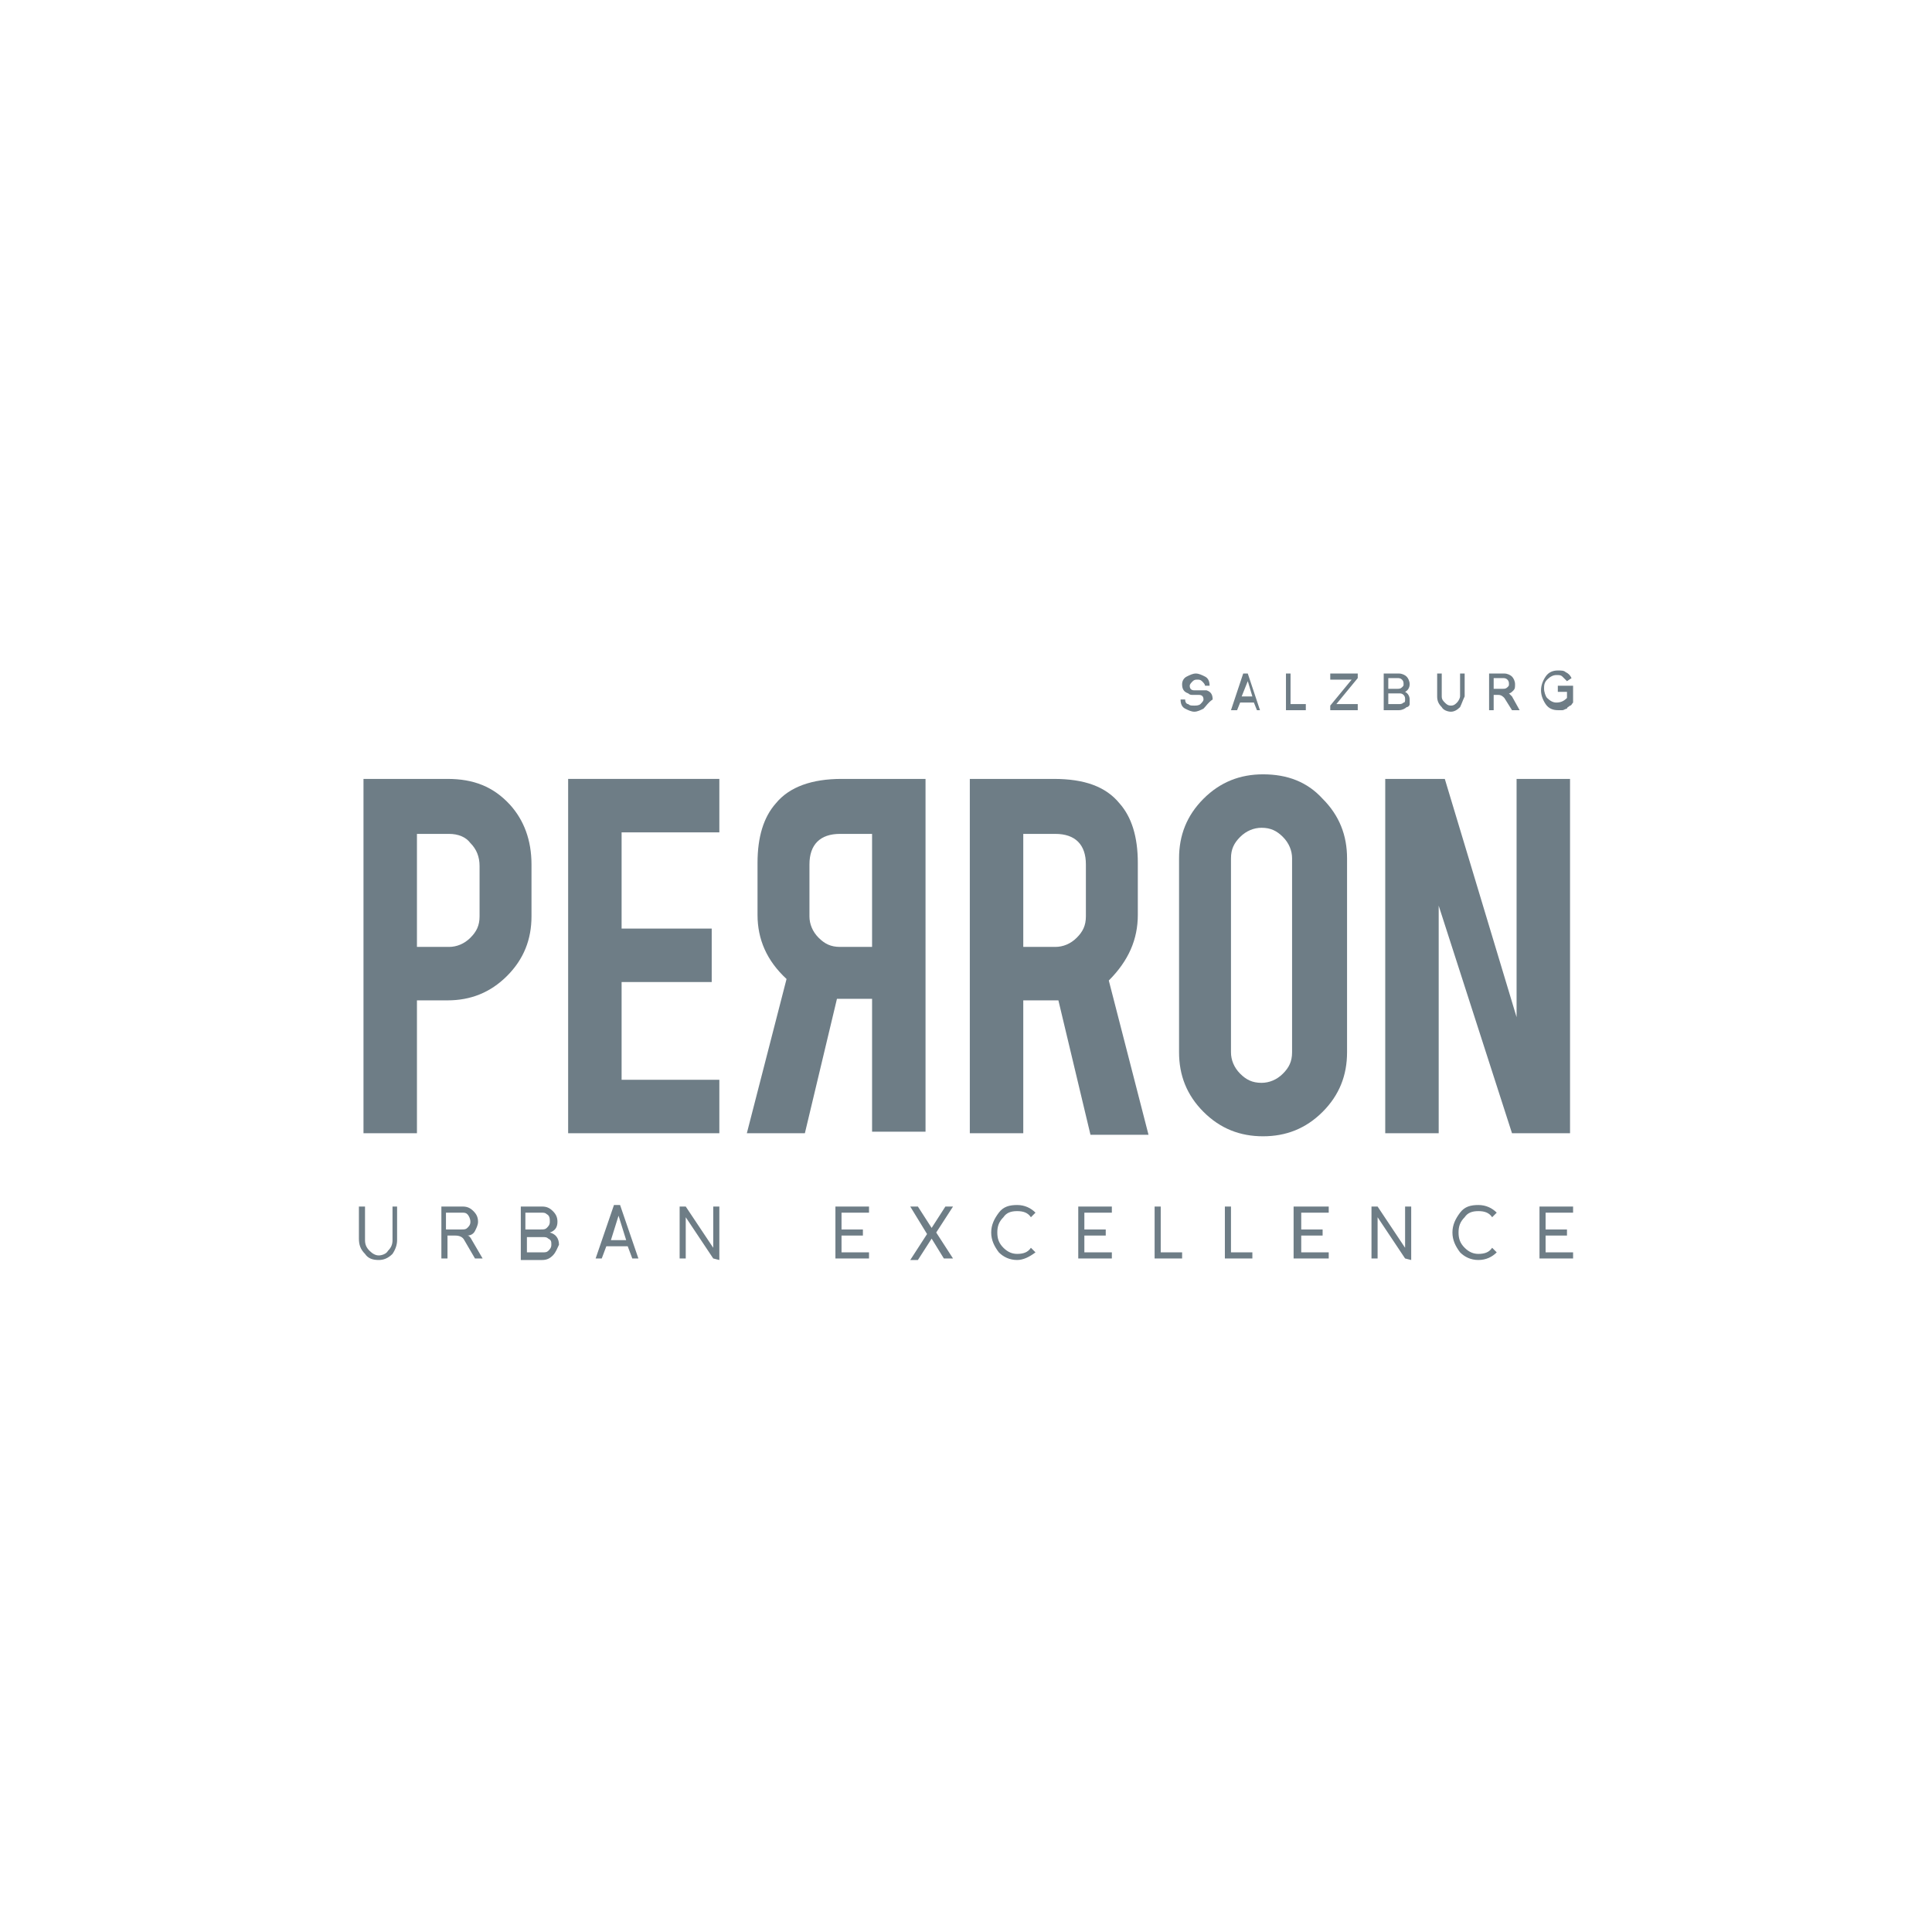
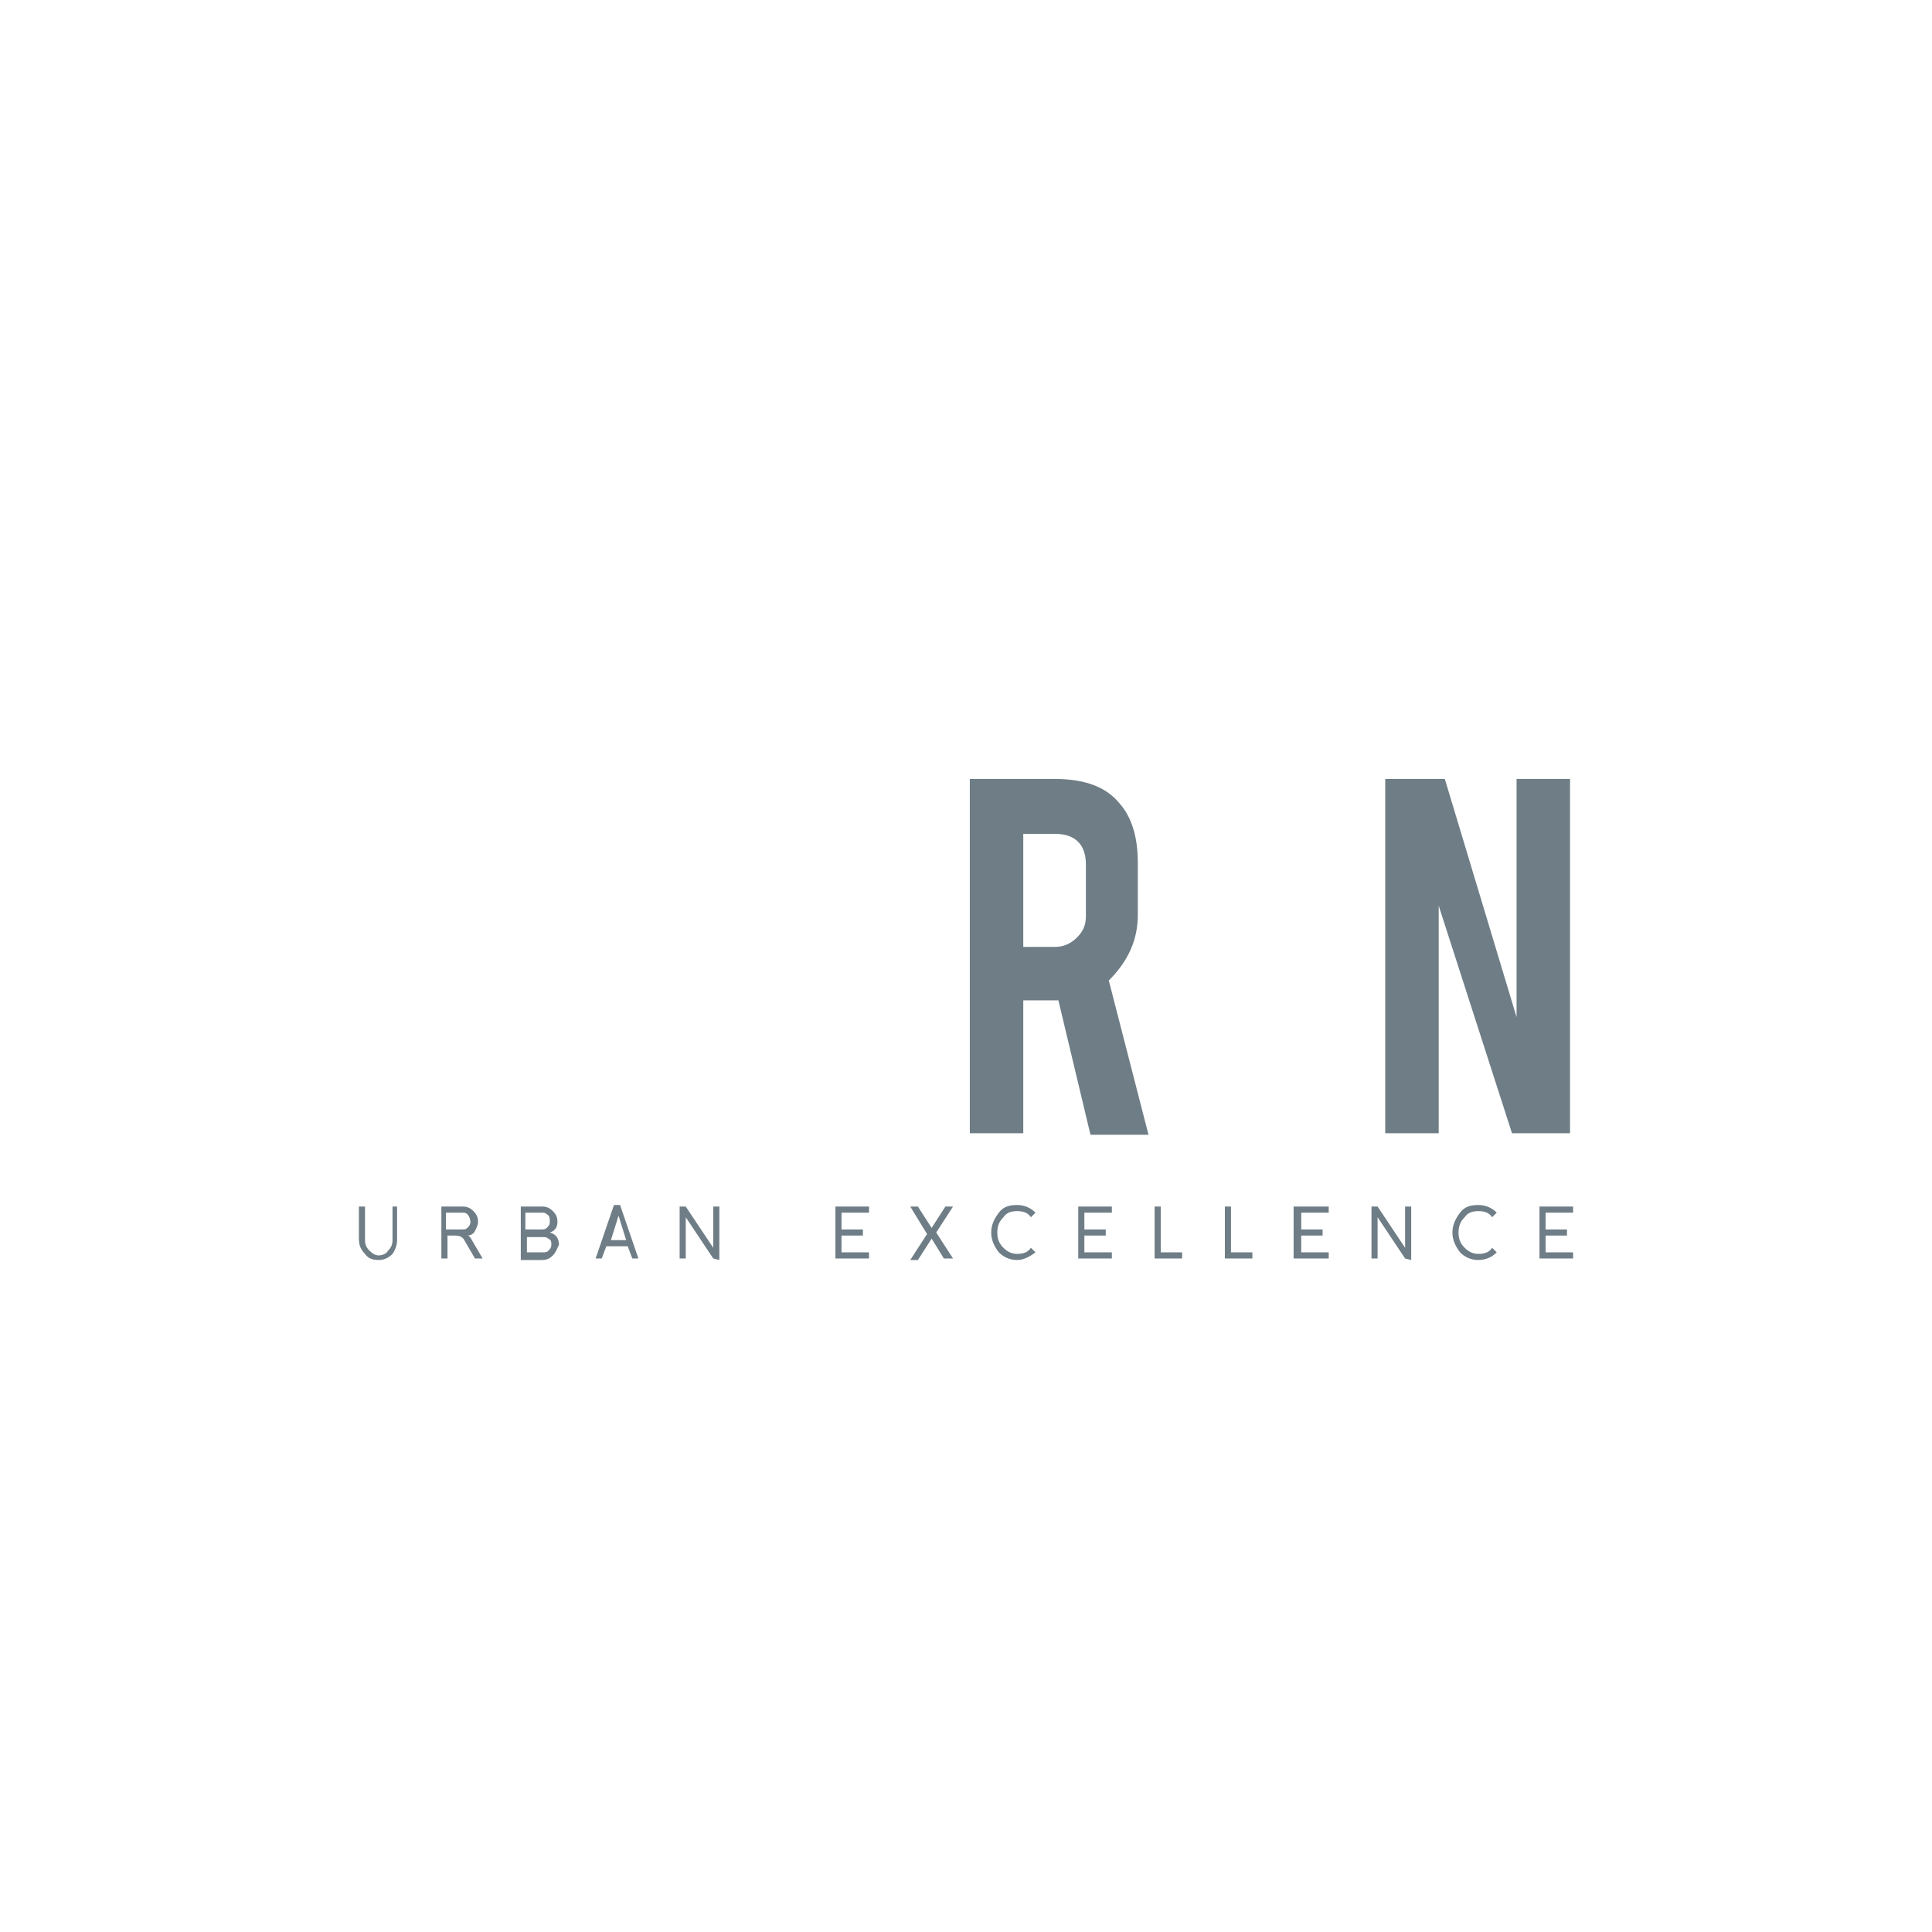
<svg xmlns="http://www.w3.org/2000/svg" version="1.1" id="Ebene_1" x="0px" y="0px" viewBox="0 0 126.5 126.5" style="enable-background:new 0 0 126.5 126.5;" xml:space="preserve">
  <style type="text/css">
	.st0{fill:#6E7D86;}
</style>
  <g id="Schutzbereich">
</g>
  <g id="Logos">
    <g>
-       <path class="st0" d="M103,46c-0.1,0.1-0.1,0.2-0.2,0.2c-0.1,0.1-0.2,0.1-0.2,0.2c-0.1,0-0.2,0.1-0.3,0.1c-0.1,0-0.2,0-0.3,0    c-0.3,0-0.6-0.1-0.8-0.4c-0.2-0.3-0.3-0.6-0.3-0.9c0-0.3,0.1-0.6,0.3-0.9c0.2-0.3,0.5-0.4,0.8-0.4c0.2,0,0.4,0,0.5,0.1    c0.2,0.1,0.3,0.2,0.4,0.4l-0.3,0.2c-0.1-0.1-0.2-0.2-0.3-0.3c-0.1-0.1-0.2-0.1-0.4-0.1c-0.2,0-0.4,0.1-0.6,0.3s-0.2,0.4-0.2,0.6    c0,0.2,0.1,0.5,0.2,0.6c0.2,0.2,0.4,0.3,0.6,0.3c0.3,0,0.5-0.1,0.7-0.3v-0.4H102v-0.4h1V46L103,46z M98.7,44.5    c-0.1-0.1-0.2-0.1-0.3-0.1h-0.6v0.7h0.6c0.1,0,0.2,0,0.3-0.1c0.1-0.1,0.1-0.1,0.1-0.2S98.8,44.6,98.7,44.5 M99,46.5l-0.5-0.8    c-0.1-0.1-0.2-0.2-0.4-0.2h-0.3v1h-0.3v-2.4h1c0.2,0,0.4,0.1,0.5,0.2c0.1,0.1,0.2,0.3,0.2,0.5s0,0.3-0.1,0.4    c-0.1,0.1-0.2,0.2-0.3,0.2c0,0,0,0,0.1,0.1l0.1,0.1l0.5,0.9H99z M95.6,46.3c-0.2,0.2-0.4,0.3-0.6,0.3s-0.5-0.1-0.6-0.3    c-0.2-0.2-0.3-0.4-0.3-0.7v-1.5h0.3v1.5c0,0.2,0.1,0.3,0.2,0.4c0.1,0.1,0.2,0.2,0.4,0.2c0.2,0,0.3-0.1,0.4-0.2    c0.1-0.1,0.2-0.3,0.2-0.4v-1.5h0.3v1.5C95.8,45.8,95.7,46.1,95.6,46.3 M91.8,44.5c-0.1-0.1-0.2-0.1-0.3-0.1h-0.6v0.7h0.6    c0.1,0,0.2,0,0.3-0.1c0.1-0.1,0.1-0.1,0.1-0.2S91.9,44.6,91.8,44.5 M91.9,45.5c-0.1-0.1-0.2-0.1-0.3-0.1h-0.7v0.7h0.7    c0.1,0,0.2,0,0.3-0.1c0.1,0,0.1-0.1,0.1-0.2C92,45.7,92,45.6,91.9,45.5 M92.3,46.1c0,0.1-0.1,0.2-0.2,0.2    c-0.1,0.1-0.3,0.2-0.5,0.2h-1v-2.4h1c0.2,0,0.4,0.1,0.5,0.2c0.1,0.1,0.2,0.3,0.2,0.5s-0.1,0.4-0.3,0.5c0.2,0.1,0.3,0.3,0.3,0.5    C92.3,45.9,92.3,46,92.3,46.1 M87.1,46.5v-0.3l1.4-1.7h-1.4v-0.4h1.8v0.3l-1.4,1.7h1.4v0.4H87.1z M84.2,46.5v-2.4h0.3v2h1v0.4    H84.2z M81.3,45.6H82l-0.3-1L81.3,45.6z M82.3,46.5L82.1,46h-0.9L81,46.5h-0.4l0.8-2.4h0.3l0.8,2.4H82.3z M78.8,46.4    c-0.2,0.1-0.4,0.2-0.6,0.2s-0.4-0.1-0.6-0.2c-0.2-0.1-0.3-0.3-0.3-0.6h0.3c0,0.2,0.1,0.3,0.2,0.3c0.1,0.1,0.2,0.1,0.4,0.1    c0.1,0,0.3,0,0.4-0.1s0.2-0.2,0.2-0.3c0-0.2-0.1-0.3-0.3-0.3l0,0c-0.1,0-0.1,0-0.2,0s-0.1,0-0.2,0l0,0c-0.1,0-0.2,0-0.3-0.1    c-0.3-0.1-0.4-0.3-0.4-0.6c0-0.2,0.1-0.4,0.3-0.5c0.2-0.1,0.4-0.2,0.6-0.2s0.4,0.1,0.6,0.2c0.2,0.1,0.3,0.3,0.3,0.6h-0.3    c0-0.1-0.1-0.2-0.2-0.3s-0.2-0.1-0.3-0.1c-0.1,0-0.2,0-0.3,0.1l0,0c-0.1,0.1-0.2,0.2-0.2,0.3c0,0.2,0.1,0.3,0.3,0.3    c0.1,0,0.1,0,0.2,0s0.1,0,0.2,0s0.1,0,0.2,0s0.1,0,0.2,0c0.3,0.1,0.4,0.3,0.4,0.6C79.1,46,79,46.2,78.8,46.4" />
      <path class="st0" d="M100.8,82.4V79h2.2v0.4h-1.8v1.1h1.4v0.4h-1.4V82h1.8v0.4H100.8z M96.8,82.5c-0.5,0-0.9-0.2-1.2-0.5    c-0.3-0.4-0.5-0.8-0.5-1.3s0.2-0.9,0.5-1.3s0.7-0.5,1.2-0.5s0.9,0.2,1.2,0.5l-0.3,0.3c-0.2-0.3-0.5-0.4-0.9-0.4s-0.7,0.1-0.9,0.4    c-0.3,0.3-0.4,0.6-0.4,1s0.1,0.7,0.4,1s0.6,0.4,0.9,0.4c0.4,0,0.7-0.1,0.9-0.4L98,82C97.7,82.3,97.3,82.5,96.8,82.5 M92,82.4    l-1.8-2.7v2.7h-0.4V79h0.4l1.8,2.7V79h0.4v3.5L92,82.4L92,82.4z M84.7,82.4V79H87v0.4h-1.8v1.1h1.4v0.4h-1.4V82H87v0.4H84.7z     M80.2,82.4V79h0.4v3H82v0.4H80.2z M75.6,82.4V79H76v3h1.4v0.4H75.6z M70.6,82.4V79h2.2v0.4H71v1.1h1.4v0.4H71V82h1.8v0.4H70.6z     M66.6,82.5c-0.5,0-0.9-0.2-1.2-0.5c-0.3-0.4-0.5-0.8-0.5-1.3s0.2-0.9,0.5-1.3s0.7-0.5,1.2-0.5s0.9,0.2,1.2,0.5l-0.3,0.3    c-0.2-0.3-0.5-0.4-0.9-0.4s-0.7,0.1-0.9,0.4c-0.3,0.3-0.4,0.6-0.4,1s0.1,0.7,0.4,1s0.6,0.4,0.9,0.4c0.4,0,0.7-0.1,0.9-0.4l0.3,0.3    C67.4,82.3,67,82.5,66.6,82.5 M61.8,82.4L61,81.1l-0.9,1.4h-0.5l1.1-1.7L59.6,79h0.5l0.9,1.4l0.9-1.4h0.5l-1.1,1.7l1.1,1.7    C62.4,82.4,61.8,82.4,61.8,82.4z M54.7,82.4V79h2.2v0.4h-1.8v1.1h1.4v0.4h-1.4V82h1.8v0.4H54.7z M46.7,82.4l-1.8-2.7v2.7h-0.4V79    h0.4l1.8,2.7V79h0.4v3.5L46.7,82.4L46.7,82.4z M40.5,79.6L40,81.2h1L40.5,79.6z M41.4,82.4l-0.3-0.8h-1.4l-0.3,0.8H39l1.2-3.5h0.4    l1.2,3.5H41.4z M35.9,81.1C35.8,81,35.7,81,35.5,81h-1v1h1c0.2,0,0.3,0,0.4-0.1c0.1-0.1,0.2-0.2,0.2-0.4    C36.1,81.3,36.1,81.2,35.9,81.1 M35.8,79.5c-0.1-0.1-0.2-0.1-0.4-0.1h-1v1.1h1c0.2,0,0.3,0,0.4-0.1c0.1-0.1,0.2-0.2,0.2-0.4    C36,79.8,36,79.6,35.8,79.5 M36.2,82.2c-0.2,0.2-0.4,0.3-0.7,0.3h-1.4V79h1.4c0.3,0,0.5,0.1,0.7,0.3c0.2,0.2,0.3,0.4,0.3,0.7    c0,0.4-0.2,0.6-0.5,0.7c0.4,0.1,0.6,0.4,0.6,0.8C36.5,81.7,36.4,82,36.2,82.2 M30.6,79.5c-0.1-0.1-0.2-0.1-0.4-0.1h-1v1.1h1    c0.2,0,0.3,0,0.4-0.1s0.2-0.2,0.2-0.4C30.8,79.8,30.7,79.6,30.6,79.5 M31.1,82.4l-0.7-1.2c-0.1-0.2-0.3-0.3-0.6-0.3h-0.5v1.5h-0.4    V79h1.4c0.3,0,0.5,0.1,0.7,0.3c0.2,0.2,0.3,0.4,0.3,0.7c0,0.2-0.1,0.4-0.2,0.6s-0.3,0.3-0.5,0.3c0.1,0,0.2,0.1,0.3,0.3l0.7,1.2    H31.1z M25.7,82.1c-0.3,0.3-0.6,0.4-0.9,0.4c-0.4,0-0.7-0.1-0.9-0.4c-0.3-0.3-0.4-0.6-0.4-1V79h0.4v2.2c0,0.3,0.1,0.5,0.3,0.7    c0.2,0.2,0.4,0.3,0.6,0.3s0.5-0.1,0.6-0.3c0.2-0.2,0.3-0.4,0.3-0.7V79H26v2.2C26,81.5,25.9,81.8,25.7,82.1" />
      <polygon class="st0" points="99.3,51 99.3,66.6 94.6,51 90.7,51 90.7,74.2 94.2,74.2 94.2,59.3 99,74.2 102.8,74.2 102.8,51   " />
-       <path class="st0" d="M50.8,52.6c-0.8,0.9-1.2,2.2-1.2,3.9v3.4c0,1.6,0.6,3,1.9,4.2l-2.6,10.1h3.8l2.1-8.8c0.1,0,0.2,0,0.3,0h2v8.7    h3.5V51h-5.5C53.2,51,51.7,51.5,50.8,52.6z M57.1,62H55c-0.6,0-1-0.2-1.4-0.6C53.2,61,53,60.5,53,60v-3.4c0-1.3,0.7-2,2-2h2.1V62z    " />
      <path class="st0" d="M74.5,59.9v-3.4c0-1.7-0.4-3-1.2-3.9C72.4,51.5,71,51,69,51h-5.5v23.2H67v-8.7h2c0.1,0,0.2,0,0.3,0l2.1,8.8    h3.8l-2.6-10.1C73.9,62.9,74.5,61.5,74.5,59.9z M71.1,60c0,0.6-0.2,1-0.6,1.4S69.6,62,69.1,62H67v-7.4h2.1c1.3,0,2,0.7,2,2V60z" />
-       <path class="st0" d="M82.7,50.7c-1.5,0-2.8,0.5-3.9,1.6s-1.6,2.4-1.6,3.9v12.7c0,1.5,0.5,2.8,1.6,3.9s2.4,1.6,3.9,1.6    s2.8-0.5,3.9-1.6s1.6-2.4,1.6-3.9V56.2c0-1.5-0.5-2.8-1.6-3.9C85.6,51.2,84.3,50.7,82.7,50.7z M84.6,68.9c0,0.6-0.2,1-0.6,1.4    s-0.9,0.6-1.4,0.6c-0.6,0-1-0.2-1.4-0.6s-0.6-0.9-0.6-1.4V56.2c0-0.6,0.2-1,0.6-1.4s0.9-0.6,1.4-0.6c0.6,0,1,0.2,1.4,0.6    c0.4,0.4,0.6,0.9,0.6,1.4V68.9z" />
-       <path class="st0" d="M29.3,51h-5.5v23.2h3.5v-8.7h2c1.5,0,2.8-0.5,3.9-1.6c1.1-1.1,1.6-2.4,1.6-3.9v-3.4c0-1.6-0.5-2.9-1.4-3.9    C32.3,51.5,31,51,29.3,51z M31.4,60c0,0.6-0.2,1-0.6,1.4S29.9,62,29.4,62h-2.1v-7.4h2.1c0.6,0,1.1,0.2,1.4,0.6    c0.4,0.4,0.6,0.9,0.6,1.5V60z" />
-       <polygon class="st0" points="37.2,74.2 47.1,74.2 47.1,70.7 40.7,70.7 40.7,64.3 46.6,64.3 46.6,60.8 40.7,60.8 40.7,54.5     47.1,54.5 47.1,51 37.2,51   " />
    </g>
  </g>
</svg>